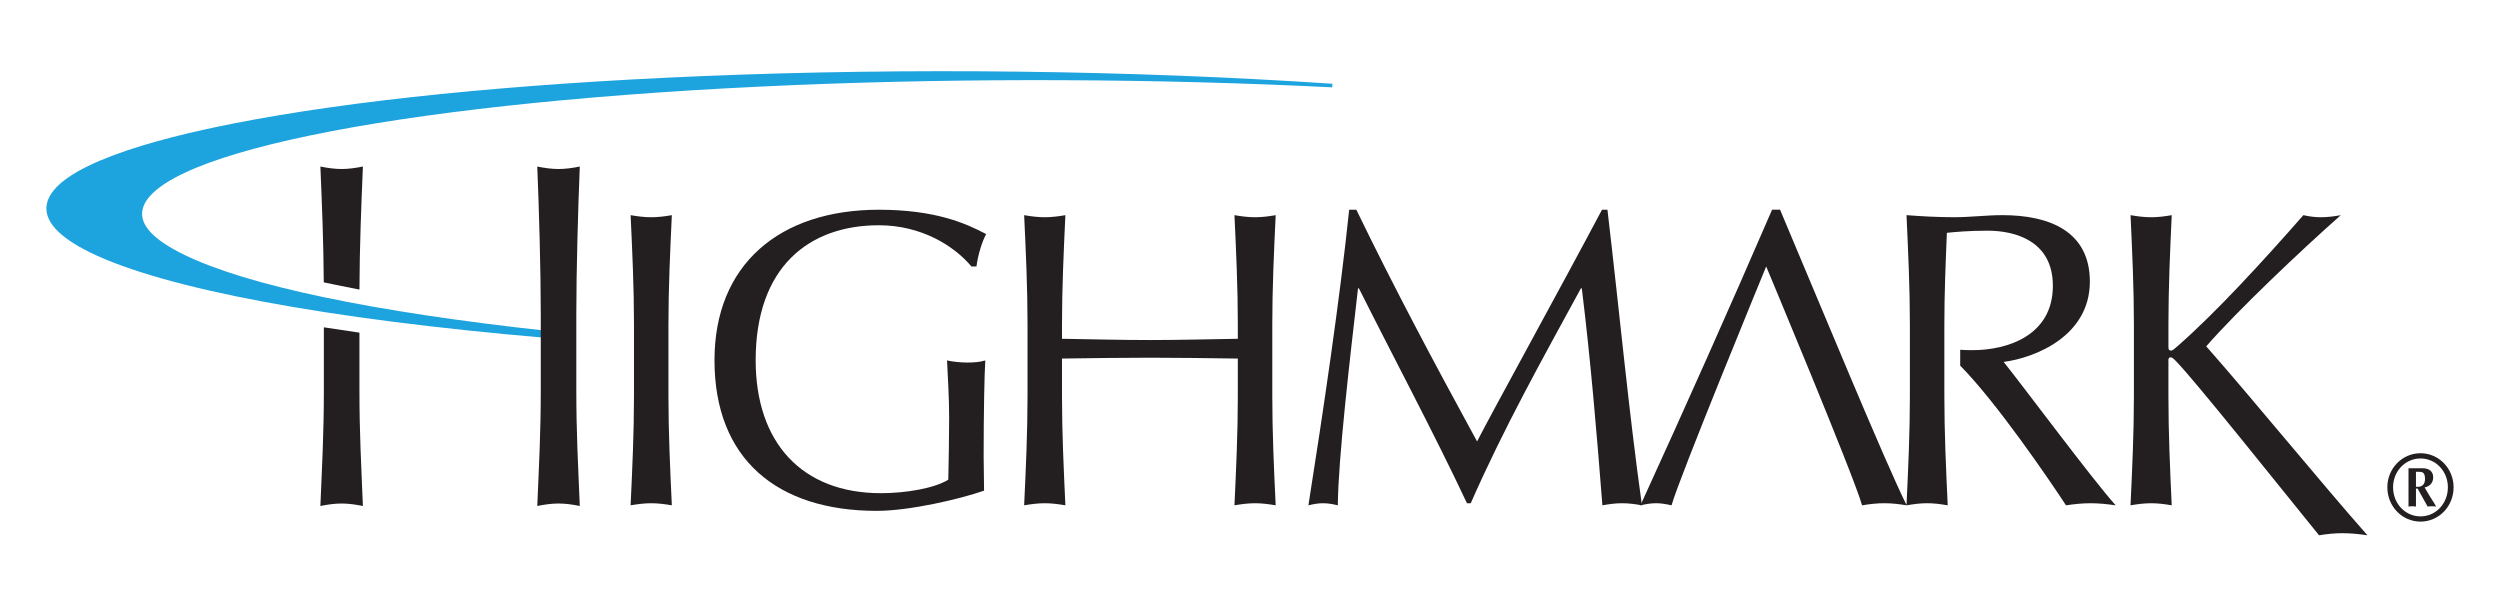
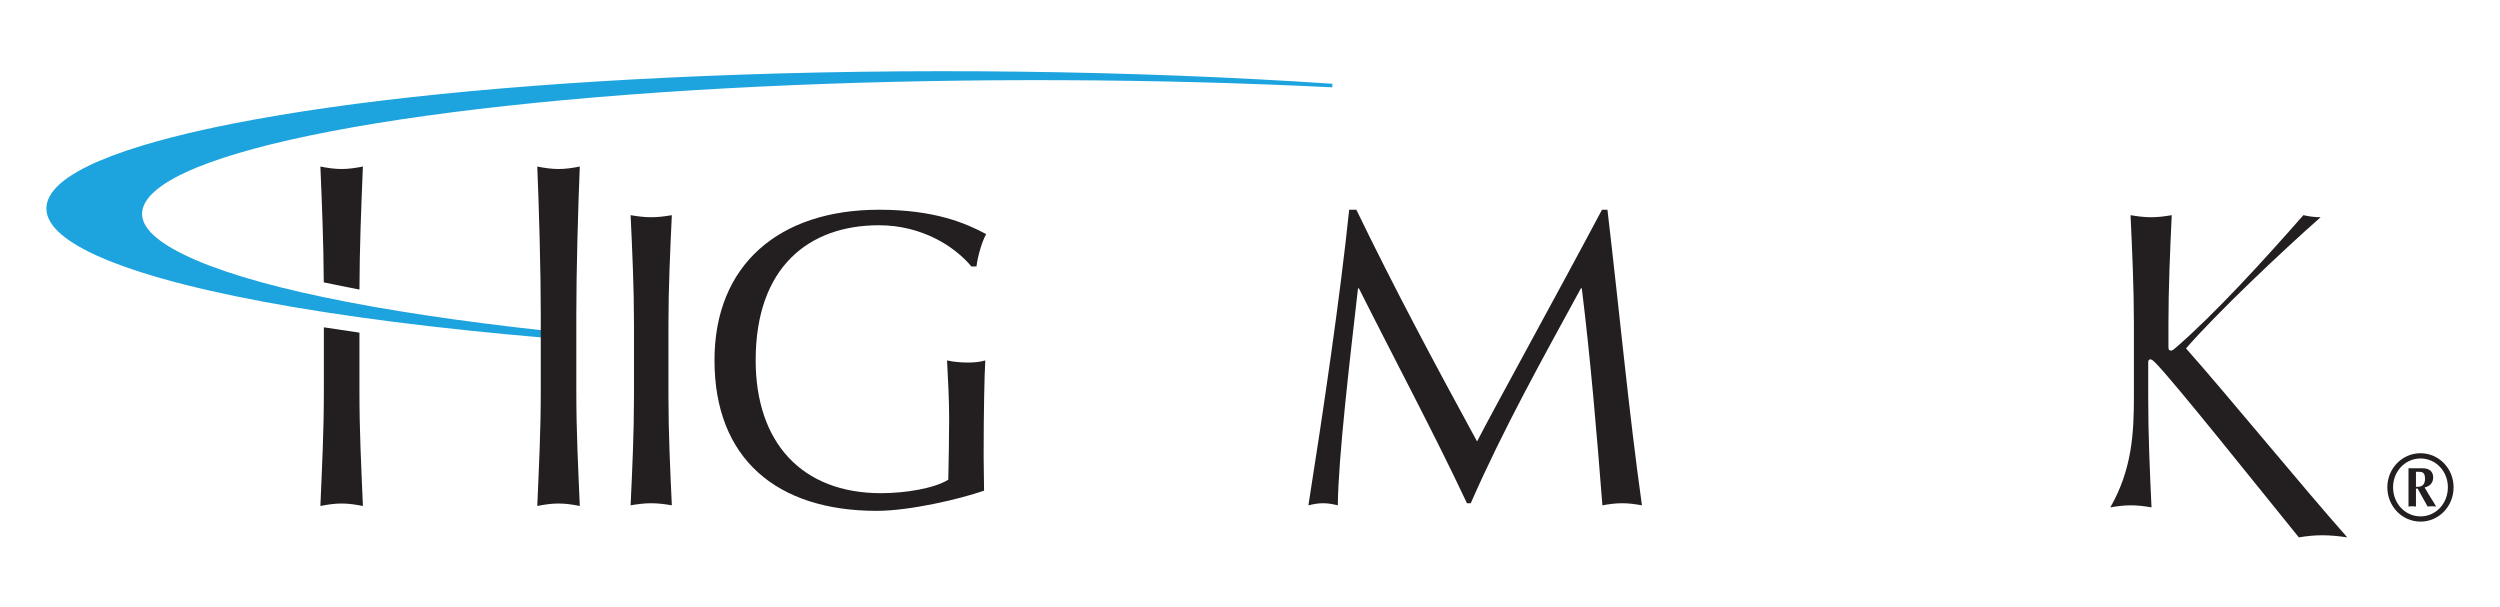
<svg xmlns="http://www.w3.org/2000/svg" xmlns:xlink="http://www.w3.org/1999/xlink" version="1.1" id="Layer_1" x="0px" y="0px" width="169px" height="41px" viewBox="0 0 169 41" enable-background="new 0 0 169 41" xml:space="preserve">
  <path fill="#231F20" d="M42.857,21.907c0-2.446-0.113-4.918-0.228-7.362c0.484,0.084,0.938,0.14,1.393,0.14s0.911-0.056,1.394-0.14  c-0.113,2.443-0.229,4.916-0.229,7.362v4.89c0,2.445,0.116,4.921,0.229,7.362c-0.483-0.082-0.938-0.14-1.394-0.14  s-0.909,0.058-1.393,0.14c0.114-2.441,0.228-4.917,0.228-7.362V21.907" />
  <path fill="#231F20" d="M65.668,18.014c-1.165-1.395-3.385-2.787-6.254-2.787c-4.721,0-8.331,2.814-8.331,9.125  c0,5.574,3.127,8.987,8.473,8.987c1.621,0,3.583-0.314,4.548-0.912c0.028-1.137,0.058-3.002,0.058-4.166  c0-1.337-0.084-2.703-0.142-3.896c0.37,0.086,0.911,0.142,1.363,0.142c0.429,0,0.853-0.027,1.223-0.142  c-0.057,0.851-0.112,3.429-0.112,6.498c0,0.742,0.029,1.537,0.029,2.305c-1.624,0.569-5.033,1.366-7.253,1.366  c-6.767,0-10.971-3.527-10.971-10.182c0-6.453,4.375-10.174,11.115-10.174c3.835,0,5.915,0.936,7.25,1.647  c-0.285,0.51-0.569,1.478-0.655,2.189H65.668" />
-   <path fill="#231F20" d="M83.677,21.907c0-2.446-0.113-4.918-0.228-7.362c0.484,0.084,0.937,0.14,1.392,0.14  c0.456,0,0.913-0.056,1.395-0.14c-0.115,2.443-0.229,4.916-0.229,7.362v4.89c0,2.445,0.113,4.921,0.229,7.362  c-0.482-0.082-0.939-0.14-1.395-0.14c-0.455,0-0.908,0.058-1.392,0.14c0.114-2.441,0.228-4.917,0.228-7.362v-2.558  c-1.99-0.027-3.952-0.058-5.943-0.058c-1.988,0-3.951,0.03-5.943,0.058v2.558c0,2.445,0.116,4.921,0.229,7.362  c-0.483-0.082-0.939-0.14-1.394-0.14c-0.457,0-0.908,0.058-1.394,0.14c0.114-2.441,0.229-4.917,0.229-7.362v-4.89  c0-2.446-0.114-4.918-0.229-7.362c0.485,0.084,0.937,0.14,1.394,0.14c0.455,0,0.911-0.056,1.394-0.14  c-0.114,2.443-0.229,4.916-0.229,7.362v0.995c1.992,0.029,3.955,0.085,5.943,0.085c1.991,0,3.953-0.056,5.943-0.085V21.907" />
  <path fill="#231F20" d="M91.688,14.176c2.588,5.343,5.261,10.347,8.162,15.665c1.138-2.217,5.657-10.404,8.445-15.665h0.368  c0.854,7.277,1.424,13.474,2.332,19.985c-0.454-0.084-0.881-0.142-1.338-0.142c-0.451,0-0.883,0.058-1.335,0.142  c-0.398-5.091-0.797-9.81-1.392-14.671h-0.06c-2.587,4.75-5.202,9.412-7.448,14.53h-0.255c-2.22-4.719-4.835-9.608-7.307-14.53  h-0.058c-0.54,4.692-1.336,11.458-1.366,14.671c-0.34-0.084-0.653-0.142-0.994-0.142s-0.655,0.058-0.994,0.142  c0.994-6.286,2.13-13.959,2.756-19.985H91.688" />
-   <path fill="#231F20" d="M144.252,26.797v-4.89c0-2.446-0.115-4.918-0.228-7.362c0.485,0.084,0.938,0.14,1.395,0.14  c0.454,0,0.907-0.056,1.39-0.14c-0.113,2.443-0.223,4.916-0.223,7.362v1.563c0,0.169,0.052,0.229,0.168,0.229  c0.112,0,0.17-0.06,0.398-0.256c2.645-2.302,5.886-5.858,8.557-8.898c0.37,0.084,0.769,0.14,1.164,0.14  c0.459,0,0.912-0.056,1.366-0.14c-2.614,2.302-7.05,6.508-9.098,8.867c3.041,3.44,7.686,9.138,10.899,12.774  c-0.569-0.086-1.138-0.142-1.707-0.142c-0.514,0-1.051,0.056-1.565,0.142c-2.7-3.325-8.481-10.584-9.703-11.805  c-0.168-0.172-0.257-0.229-0.341-0.229c-0.087,0-0.139,0.087-0.139,0.174v2.471c0,2.445,0.109,4.921,0.223,7.362  c-0.482-0.085-0.936-0.14-1.39-0.14c-0.456,0-0.909,0.055-1.395,0.14C144.137,31.718,144.252,29.242,144.252,26.797" />
-   <path fill="#231F20" d="M135.447,24.466c2.157-0.286,5.827-1.763,5.827-5.429c0-3.385-2.7-4.493-5.917-4.493  c-1.077,0-2.157,0.14-3.237,0.14s-2.16-0.056-3.24-0.14c0.112,2.445,0.228,4.917,0.228,7.362v4.889c0,2.44-0.112,4.905-0.228,7.343  c-1.517-3.064-5.767-13.38-8.548-19.963h-0.539c-2.902,6.708-5.856,13.334-8.899,19.985c0.37-0.085,0.711-0.142,1.052-0.142  s0.682,0.057,1.051,0.142c0.485-1.79,6.397-16.146,6.397-16.146s5.942,14.185,6.482,16.146c0.512-0.085,0.996-0.142,1.508-0.142  c0.508,0,0.987,0.057,1.496,0.141c0,0.001,0,0.001,0,0.001s0,0,0.003,0s0.003,0,0.006,0c0,0,0,0,0-0.001  c0.479-0.084,0.933-0.141,1.383-0.141c0.456,0,0.907,0.057,1.393,0.142c-0.113-2.443-0.226-4.917-0.226-7.364v-4.889  c0-2.048,0.084-4.094,0.17-6.169c0.596-0.058,1.45-0.143,2.756-0.143c1.935,0,4.409,0.739,4.409,3.724  c0,3.385-3.102,4.352-5.432,4.352c-0.35,0-0.673-0.007-0.832-0.027v1.08h0.006c2.449,2.476,6.013,7.704,7.147,9.437  c0.543-0.085,1.112-0.142,1.652-0.142c0.566,0,1.135,0.057,1.704,0.142C141.373,32.313,136.839,26.2,135.447,24.466" />
+   <path fill="#231F20" d="M144.252,26.797v-4.89c0-2.446-0.115-4.918-0.228-7.362c0.485,0.084,0.938,0.14,1.395,0.14  c0.454,0,0.907-0.056,1.39-0.14c-0.113,2.443-0.223,4.916-0.223,7.362v1.563c0,0.169,0.052,0.229,0.168,0.229  c0.112,0,0.17-0.06,0.398-0.256c2.645-2.302,5.886-5.858,8.557-8.898c0.37,0.084,0.769,0.14,1.164,0.14  c-2.614,2.302-7.05,6.508-9.098,8.867c3.041,3.44,7.686,9.138,10.899,12.774  c-0.569-0.086-1.138-0.142-1.707-0.142c-0.514,0-1.051,0.056-1.565,0.142c-2.7-3.325-8.481-10.584-9.703-11.805  c-0.168-0.172-0.257-0.229-0.341-0.229c-0.087,0-0.139,0.087-0.139,0.174v2.471c0,2.445,0.109,4.921,0.223,7.362  c-0.482-0.085-0.936-0.14-1.39-0.14c-0.456,0-0.909,0.055-1.395,0.14C144.137,31.718,144.252,29.242,144.252,26.797" />
  <g>
    <defs>
      <rect id="SVGID_1_" x="3.138" y="4.814" width="162.726" height="31.372" />
    </defs>
    <clipPath id="SVGID_2_">
      <use xlink:href="#SVGID_1_" overflow="visible" />
    </clipPath>
    <path clip-path="url(#SVGID_2_)" fill="#1DA3DD" d="M47.466,5.145c-12.745,0.526-23.691,1.63-31.658,3.199   C10.337,9.417,3.705,11.233,3.17,13.769c-0.234,1.124,0.75,2.232,2.929,3.3c5.03,2.456,16.002,4.51,30.894,5.777l0.01-0.119   l0.017-0.115c0.003,0,0.004,0,0.006,0l0.012-0.118l0.014-0.121c-11.831-1.284-20.347-3.068-24.62-5.161   c-2.071-1.008-3.008-2.026-2.799-3.029c0.834-3.985,18.542-7.373,44.065-8.432C65.576,5.259,78.15,5.313,90.059,5.903l0.013-0.24   C76.554,4.752,61.422,4.564,47.466,5.145" />
  </g>
  <path fill="#231F20" d="M38.959,21.207c0-2.861,0.117-7.087,0.235-9.949c-0.5,0.1-0.967,0.167-1.438,0.167  c-0.471,0-0.939-0.068-1.436-0.167c0.119,2.862,0.236,7.088,0.236,9.949v5.189c0,2.857-0.117,4.945-0.236,7.808  c0.497-0.101,0.965-0.166,1.436-0.166c0.472,0,0.939,0.065,1.438,0.166c-0.118-2.862-0.235-4.95-0.235-7.808V21.207" />
  <path fill="#231F20" d="M24.297,22.487c-0.821-0.118-1.624-0.237-2.404-0.36c0,0.033,0,4.27,0,4.27c0,2.857-0.117,4.944-0.235,7.808  c0.498-0.101,0.969-0.167,1.436-0.167c0.47,0,0.938,0.066,1.438,0.167c-0.116-2.863-0.234-4.95-0.234-7.808V22.487" />
  <path fill="#231F20" d="M21.658,11.258c0.107,2.573,0.211,5.035,0.229,7.829c0.773,0.166,1.578,0.328,2.412,0.487  c0.009-2.842,0.121-5.591,0.233-8.316c-0.5,0.1-0.968,0.167-1.438,0.167C22.625,11.425,22.156,11.357,21.658,11.258" />
  <path fill="#231F20" d="M163.628,30.993c1.043,0,1.849,0.878,1.849,1.946c0,1.092-0.806,1.968-1.849,1.968  c-1.046,0-1.856-0.876-1.856-1.968C161.771,31.871,162.582,30.993,163.628,30.993 M163.628,35.261c1.239,0,2.235-1.03,2.235-2.321  c0-1.27-0.996-2.302-2.235-2.302c-1.245,0-2.244,1.032-2.244,2.302C161.384,34.23,162.383,35.261,163.628,35.261z M162.816,34.243  c0.081-0.009,0.165-0.021,0.251-0.021c0.084,0,0.168,0.013,0.252,0.021v-1.212h0.115l0.673,1.212  c0.096-0.009,0.19-0.021,0.289-0.021c0.095,0,0.193,0.013,0.285,0.021l-0.138-0.241c-0.22-0.347-0.437-0.69-0.639-1.05  c0.353-0.076,0.58-0.313,0.58-0.685c0-0.386-0.26-0.612-0.71-0.612h-0.959V34.243z M163.319,31.894h0.199  c0.208,0,0.413,0.021,0.413,0.471c0,0.393-0.194,0.575-0.612,0.543V31.894z" />
</svg>